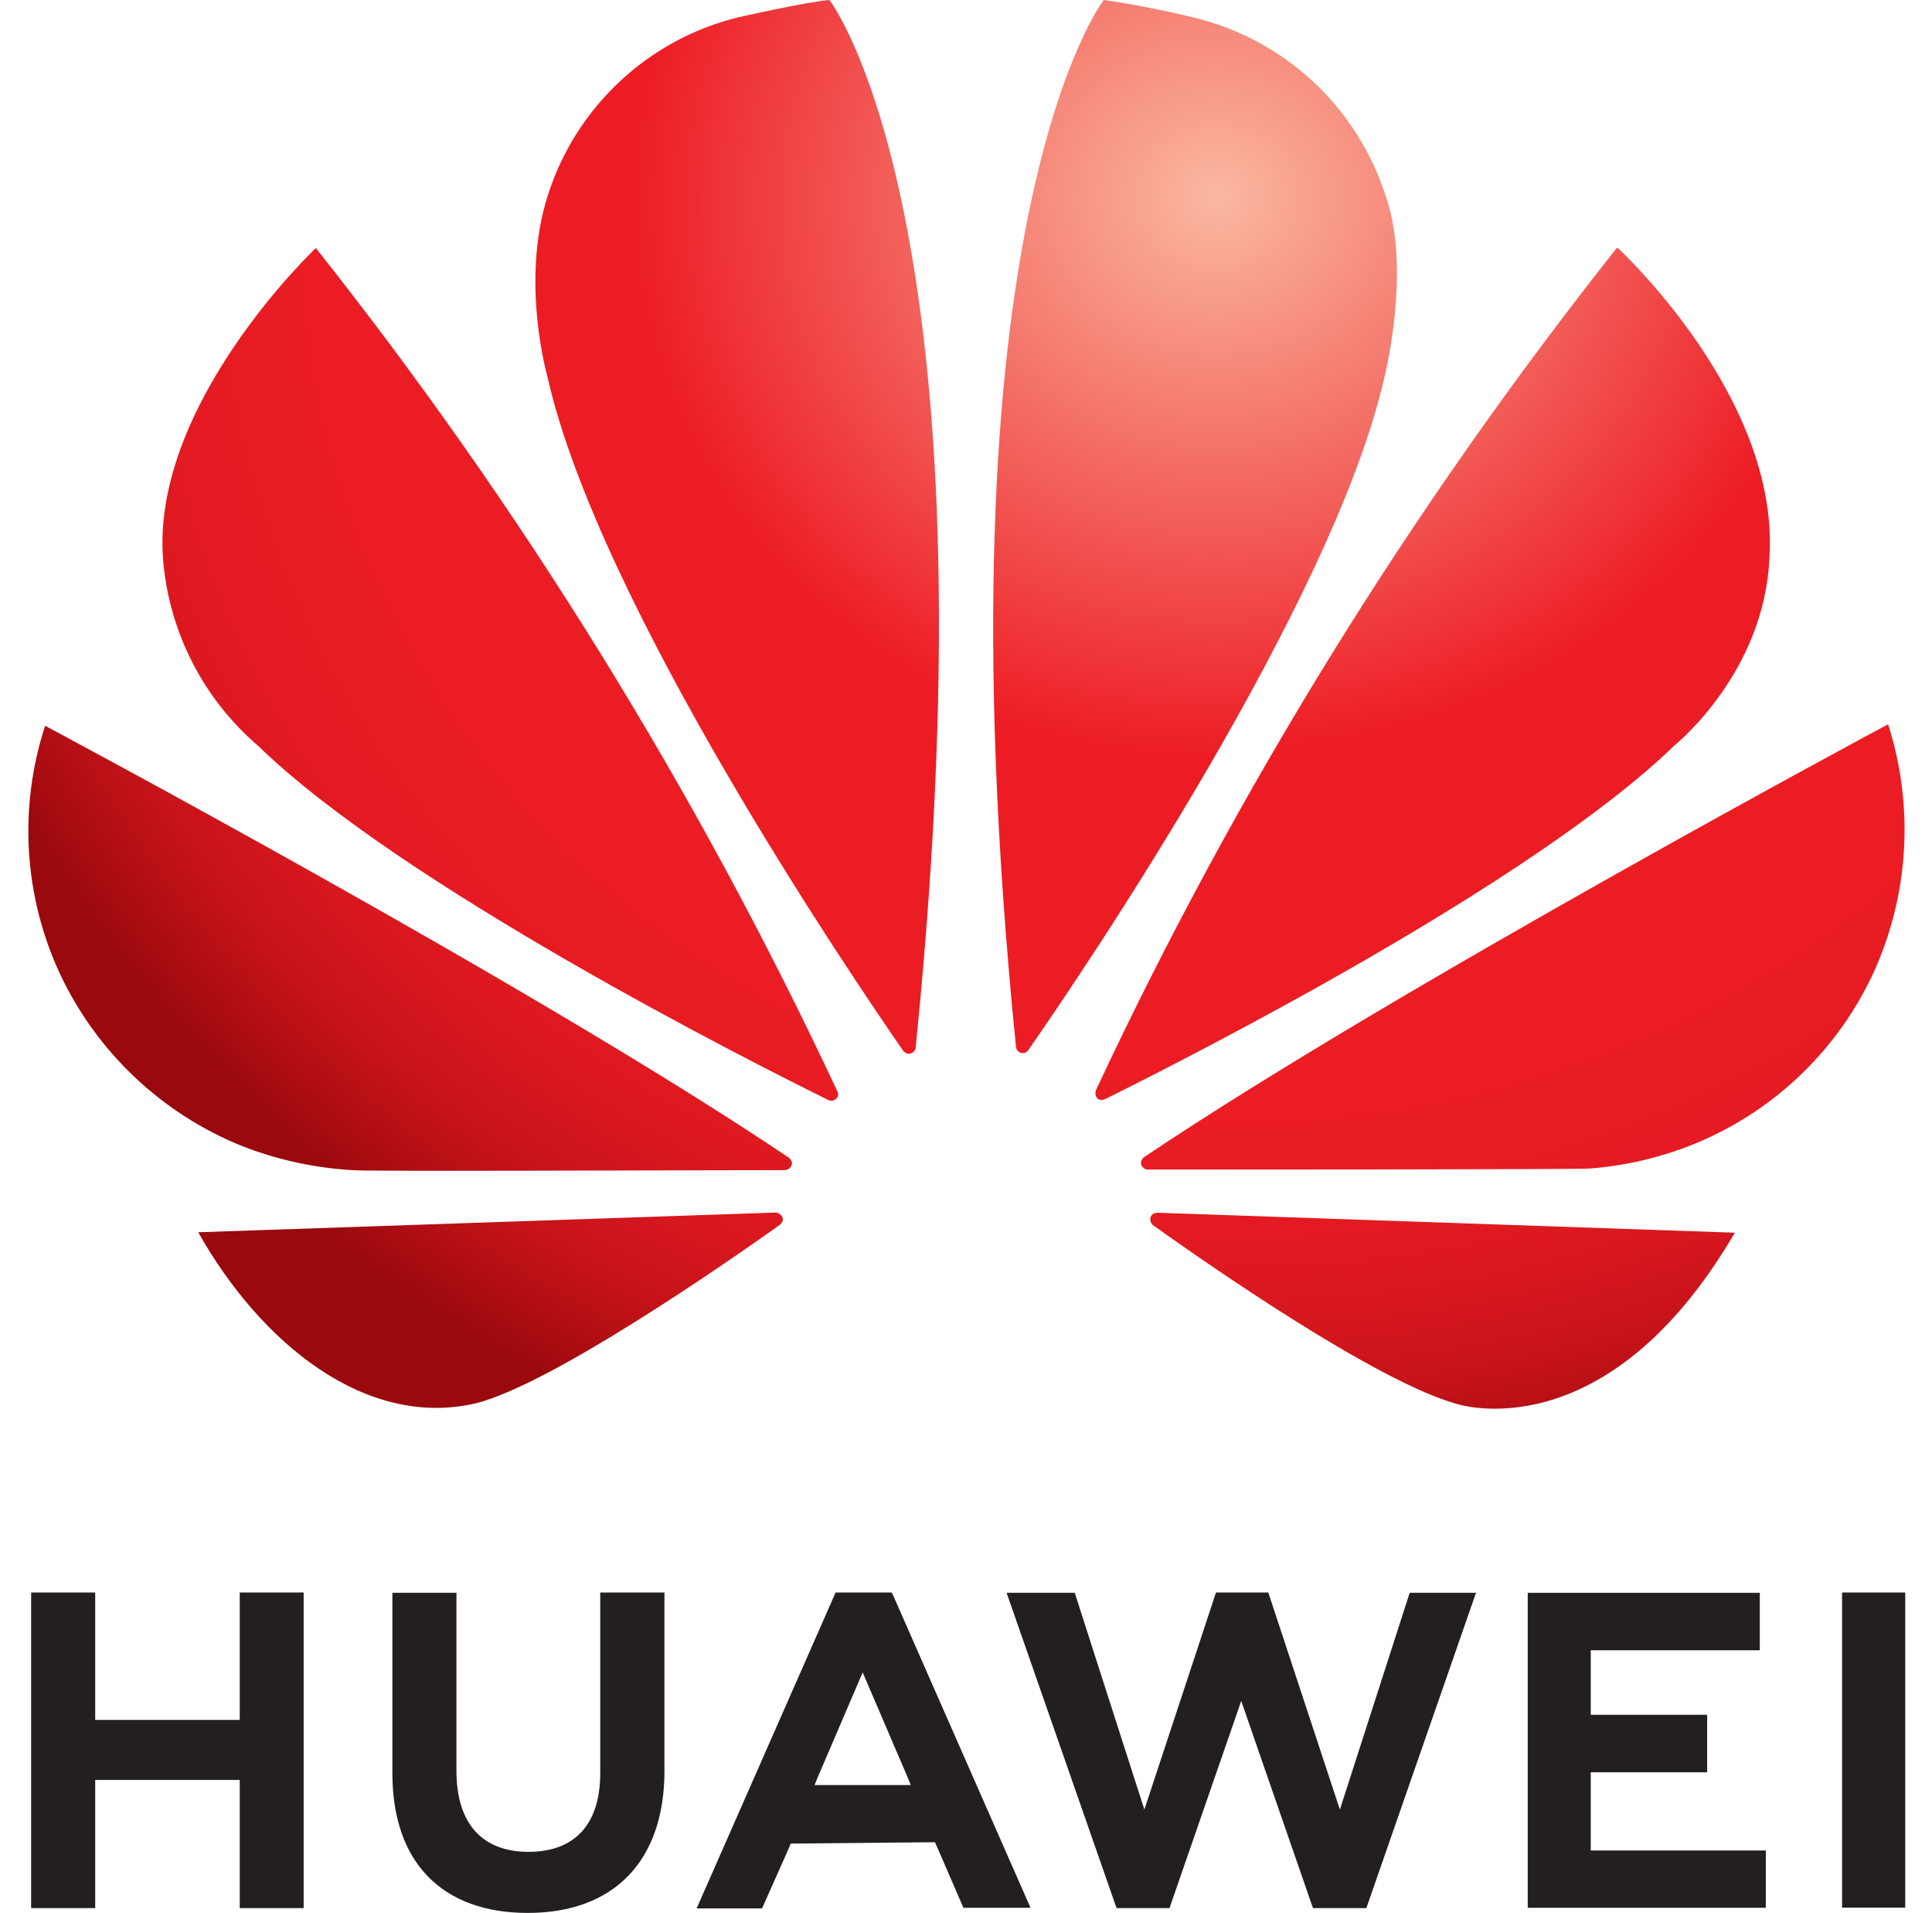
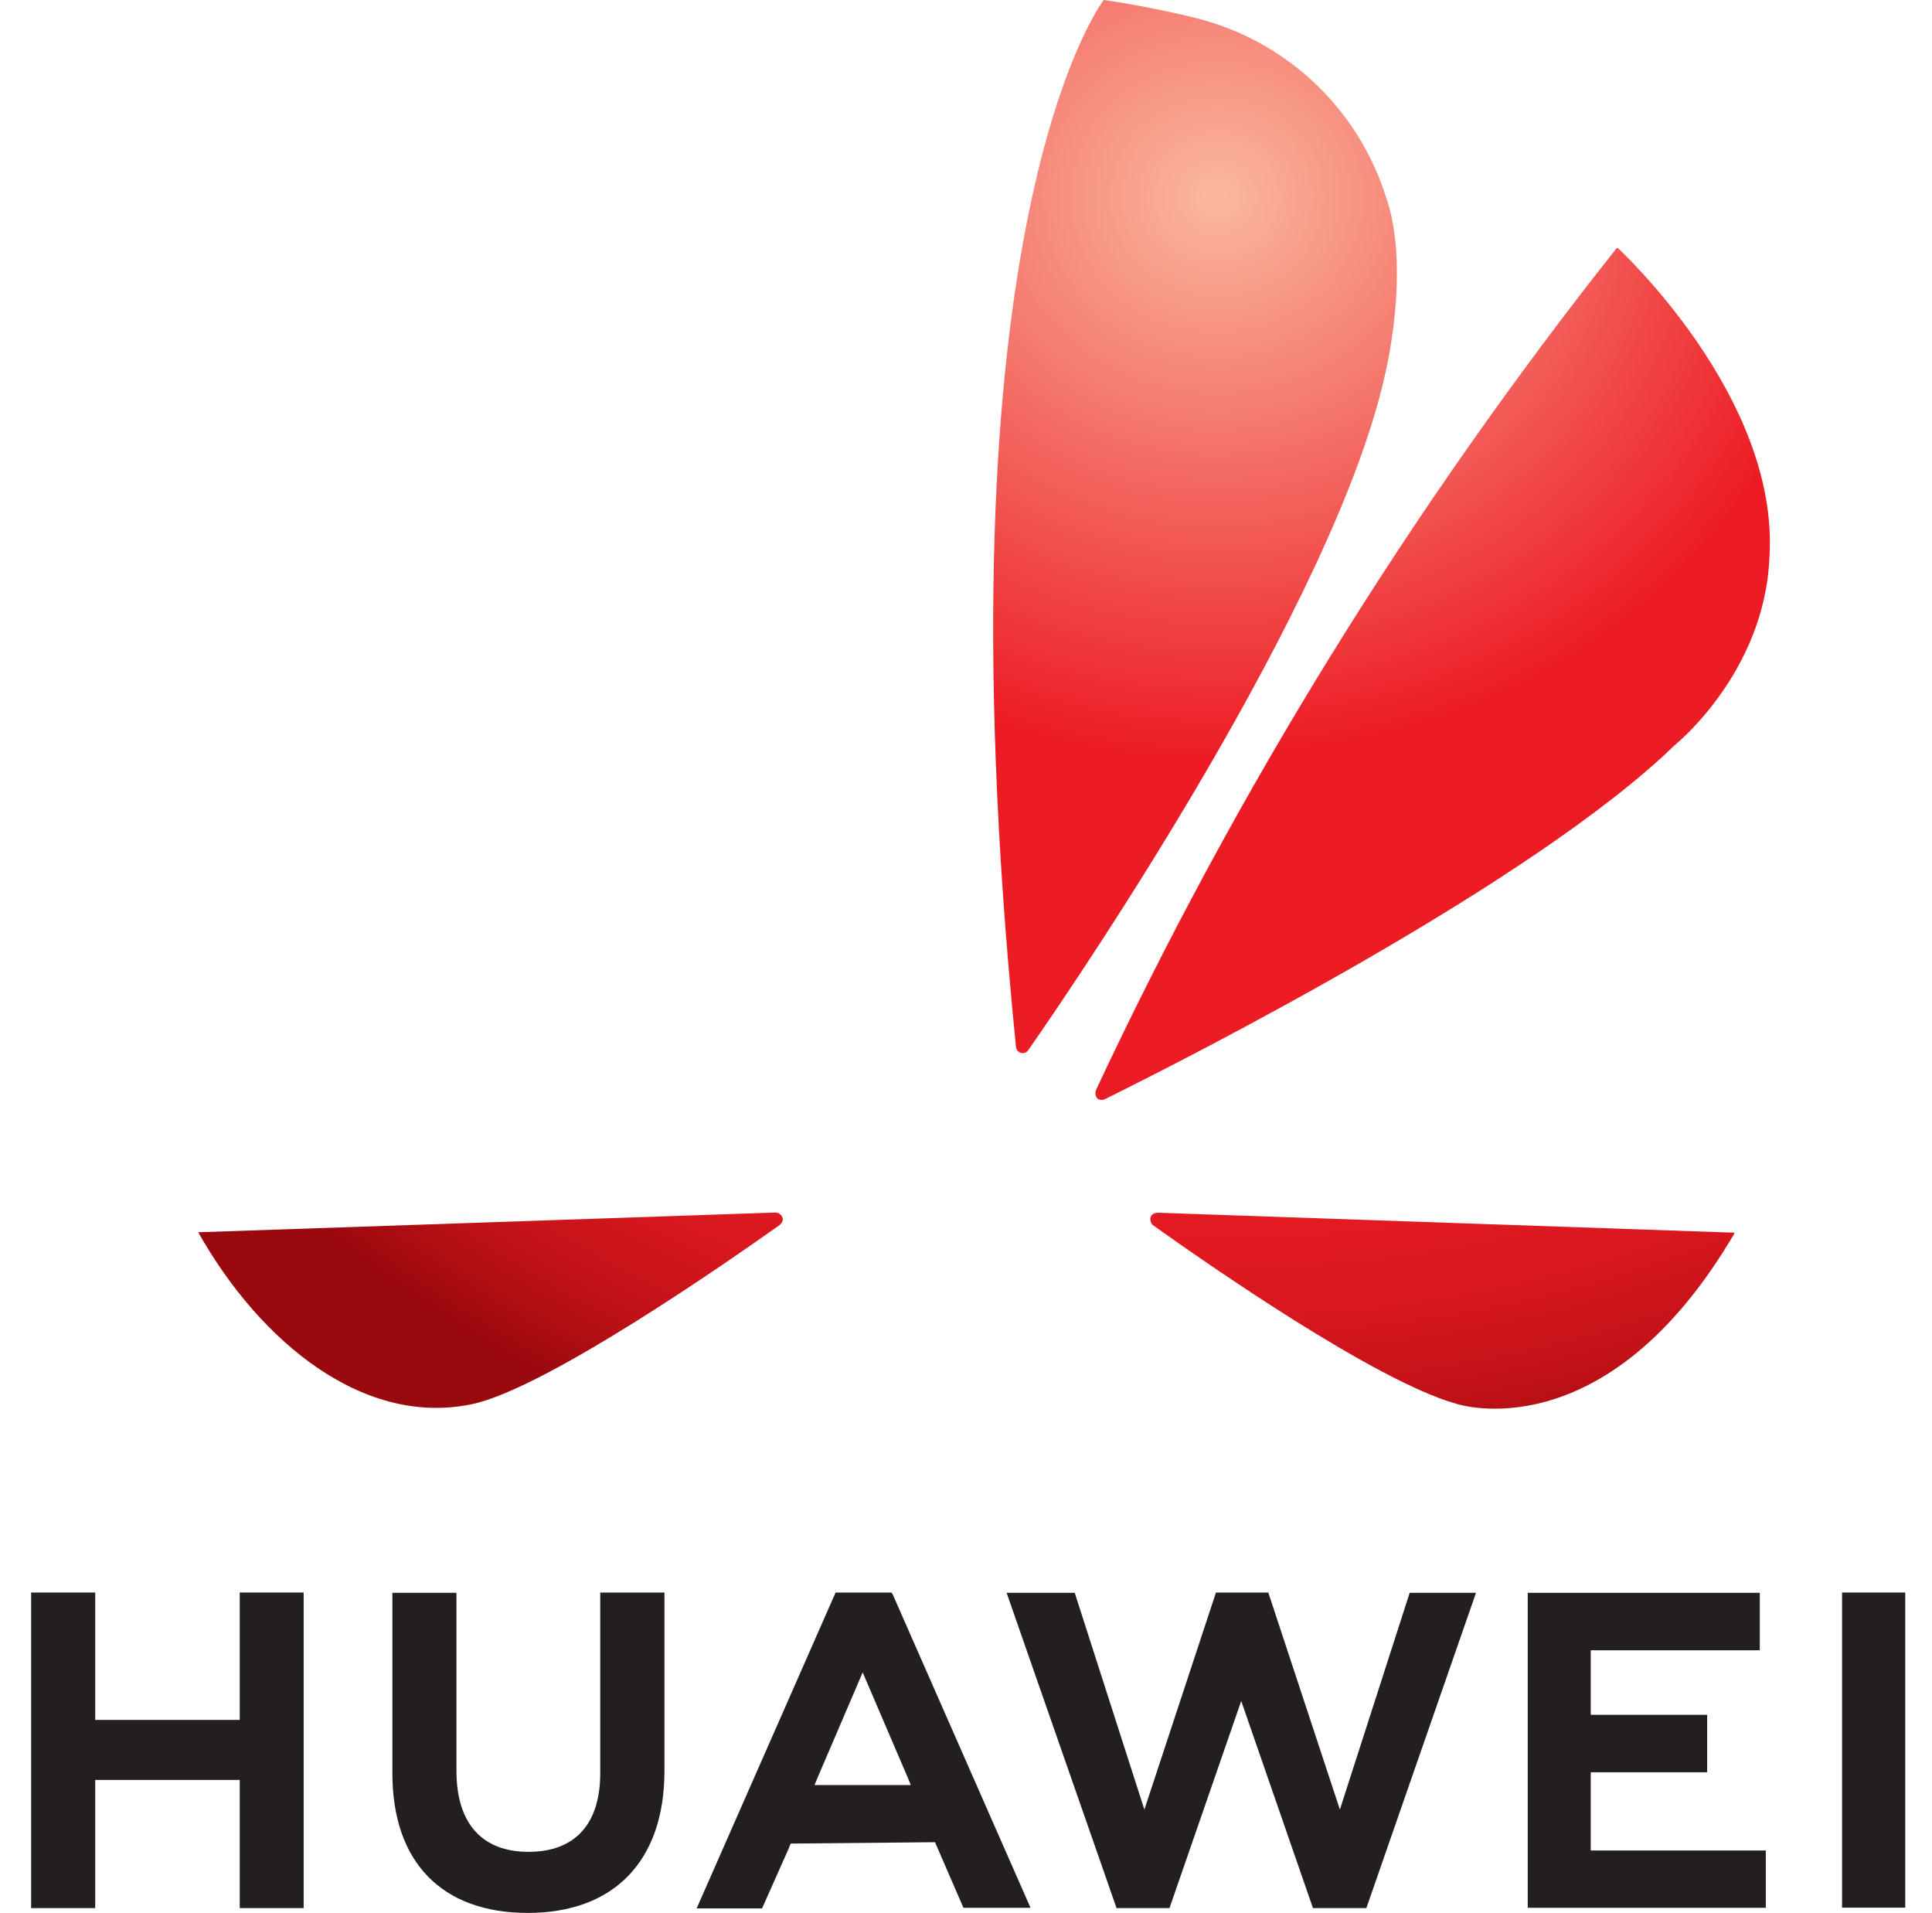
<svg xmlns="http://www.w3.org/2000/svg" xmlns:xlink="http://www.w3.org/1999/xlink" viewBox="0 0 128.46 127.16">
  <defs>
    <style>.cls-1{fill:none;}.cls-2{clip-path:url(#clip-path);}.cls-3{fill:url(#radial-gradient);}.cls-4{clip-path:url(#clip-path-2);}.cls-5{fill:url(#radial-gradient-2);}.cls-6{clip-path:url(#clip-path-3);}.cls-7{fill:url(#radial-gradient-3);}.cls-8{clip-path:url(#clip-path-4);}.cls-9{fill:url(#radial-gradient-4);}.cls-10{clip-path:url(#clip-path-5);}.cls-11{fill:url(#radial-gradient-5);}.cls-12{clip-path:url(#clip-path-6);}.cls-13{fill:url(#radial-gradient-6);}.cls-14{clip-path:url(#clip-path-7);}.cls-15{fill:url(#radial-gradient-7);}.cls-16{clip-path:url(#clip-path-8);}.cls-17{fill:url(#radial-gradient-8);}.cls-18{fill:#231f20;}</style>
    <clipPath id="clip-path">
      <path class="cls-1" d="M10.84,37.15a18.27,18.27,0,0,0,6.33,12.44c9.51,9.24,32.55,20.9,37.91,23.54a.45.45,0,0,0,.51-.08.39.39,0,0,0,.1-.47h0A283.89,283.89,0,0,0,21,16.49S10.07,26.81,10.84,37.15" />
    </clipPath>
    <radialGradient id="radial-gradient" cx="-217.21" cy="344.99" r="0.31" gradientTransform="matrix(293.26, 0, 0, -292.08, 63781.52, 100778.41)" gradientUnits="userSpaceOnUse">
      <stop offset="0" stop-color="#fab8a0" />
      <stop offset="0.43" stop-color="#ed1c24" />
      <stop offset="0.68" stop-color="#eb1c23" />
      <stop offset="0.78" stop-color="#e41a22" />
      <stop offset="0.85" stop-color="#d8171e" />
      <stop offset="0.91" stop-color="#c61319" />
      <stop offset="0.96" stop-color="#b00e13" />
      <stop offset="1" stop-color="#9a090d" />
    </radialGradient>
    <clipPath id="clip-path-2">
      <path class="cls-1" d="M13.18,81.92C17.34,89.31,24.34,95,31.64,93.29c5-1.26,16.44-9.18,20.21-11.86h0c.29-.26.18-.48.18-.48a.51.51,0,0,0-.49-.34h0Z" />
    </clipPath>
    <radialGradient id="radial-gradient-2" cx="-217.21" cy="344.99" r="0.31" gradientTransform="matrix(293.28, 0, 0, -292.1, 63784.98, 100784.41)" xlink:href="#radial-gradient" />
    <clipPath id="clip-path-3">
      <path class="cls-1" d="M4,64.77A22.8,22.8,0,0,0,16.1,76.19a23.84,23.84,0,0,0,7.34,1.6c.58.1,22.81,0,28.77,0a.5.5,0,0,0,.39-.26c.19-.29-.14-.56-.14-.56h0C35.62,65.62,3,48.25,3,48.25A22.51,22.51,0,0,0,4,64.77" />
    </clipPath>
    <radialGradient id="radial-gradient-3" cx="-217.21" cy="345" r="0.31" gradientTransform="matrix(293.24, 0, 0, -292.06, 63776.81, 100770.86)" xlink:href="#radial-gradient" />
    <clipPath id="clip-path-4">
-       <path class="cls-1" d="M49,1.17A17.73,17.73,0,0,0,36.42,13c-1.85,5.78,0,12.12,0,12.12,3.39,15,20.07,39.59,23.65,44.76.26.25.46.16.46.16a.47.47,0,0,0,.36-.48h0C66.46,14.57,55.15,0,55.15,0,53.48.15,49,1.17,49,1.17" />
-     </clipPath>
+       </clipPath>
    <radialGradient id="radial-gradient-4" cx="-217.21" cy="344.99" r="0.31" gradientTransform="matrix(293.25, 0, 0, -292.07, 63777.63, 100773.03)" xlink:href="#radial-gradient" />
    <clipPath id="clip-path-5">
      <path class="cls-1" d="M67.55,69.56h0a.46.46,0,0,0,.29.42.45.45,0,0,0,.56-.21h0C72.09,64.47,88.67,40,92.05,25.08c0,0,1.83-7.23.06-12.12A17.75,17.75,0,0,0,79.43,1.18S76.5.44,73.39,0c0,0-11.36,14.57-5.84,69.56" />
    </clipPath>
    <radialGradient id="radial-gradient-5" cx="-217.21" cy="345" r="0.31" gradientTransform="matrix(293.58, 0, 0, -292.39, 63848.92, 100885.97)" xlink:href="#radial-gradient" />
    <clipPath id="clip-path-6">
      <path class="cls-1" d="M76.93,80.63s-.34,0-.43.29a.55.55,0,0,0,.15.52h0c3.67,2.62,14.8,10.37,20.17,11.88,0,0,9.92,3.36,18.53-11.37L76.93,80.62Z" />
    </clipPath>
    <radialGradient id="radial-gradient-6" cx="-217.21" cy="345" r="0.31" gradientTransform="matrix(293.55, 0, 0, -292.37, 63843.71, 100877.25)" xlink:href="#radial-gradient" />
    <clipPath id="clip-path-7">
      <path class="cls-1" d="M76.08,76.92h0a.49.49,0,0,0-.19.55s.16.28.39.28h0c6,0,28.89,0,29.46-.07a23.24,23.24,0,0,0,6.61-1.51,22.49,22.49,0,0,0,12.34-11.77,22.93,22.93,0,0,0,.85-16.25S92.94,65.59,76.08,76.92" />
    </clipPath>
    <radialGradient id="radial-gradient-7" cx="-217.21" cy="344.99" r="0.31" gradientTransform="matrix(293.54, 0, 0, -292.36, 63841.57, 100873.6)" xlink:href="#radial-gradient" />
    <clipPath id="clip-path-8">
      <path class="cls-1" d="M72.89,72.44h0a.53.53,0,0,0,.1.61.5.5,0,0,0,.52,0h0c5.5-2.72,28.36-14.31,37.83-23.5,0,0,6-4.8,6.31-12.5.69-10.69-10.12-20.6-10.12-20.6a283.86,283.86,0,0,0-34.65,56" />
    </clipPath>
    <radialGradient id="radial-gradient-8" cx="-217.21" cy="345" r="0.31" gradientTransform="matrix(293.55, 0, 0, -292.37, 63843.83, 100878.12)" xlink:href="#radial-gradient" />
  </defs>
  <title>huawei</title>
  <g id="Layer_2" data-name="Layer 2">
    <g id="Слой_1" data-name="Слой 1">
      <g class="cls-2">
-         <rect class="cls-3" x="10.07" y="16.49" width="45.75" height="56.76" />
-       </g>
+         </g>
      <g class="cls-4">
        <rect class="cls-5" x="13.18" y="80.59" width="38.95" height="14.45" />
      </g>
      <g class="cls-6">
-         <rect class="cls-7" y="48.25" width="52.79" height="29.65" />
-       </g>
+         </g>
      <g class="cls-8">
        <rect class="cls-9" x="34.57" width="31.89" height="70.09" />
      </g>
      <g class="cls-10">
        <rect class="cls-11" x="62.03" width="31.85" height="70.13" />
      </g>
      <g class="cls-12">
        <rect class="cls-13" x="76.42" y="80.62" width="38.92" height="16.07" />
      </g>
      <g class="cls-14">
-         <rect class="cls-15" x="75.78" y="48.17" width="52.68" height="29.63" />
-       </g>
+         </g>
      <g class="cls-16">
        <rect class="cls-17" x="72.72" y="16.49" width="45.63" height="56.75" />
      </g>
      <polygon class="cls-18" points="15.94 114.34 6.33 114.34 6.33 105.87 2.07 105.87 2.07 126.85 6.33 126.85 6.33 118.33 15.94 118.33 15.94 126.85 20.19 126.85 20.19 105.87 15.94 105.87 15.94 114.34" />
      <path class="cls-18" d="M39.91,117.88c0,3.41-1.7,5.23-4.77,5.23s-4.79-1.87-4.79-5.38V105.89H26.09v12c0,5.89,3.28,9.28,9,9.28s9.09-3.44,9.09-9.45V105.87H39.91Z" />
      <polygon class="cls-18" points="89.09 120.3 84.33 105.87 80.85 105.87 76.09 120.3 71.46 105.89 66.93 105.89 74.24 126.85 77.76 126.85 82.53 113.08 87.3 126.85 90.85 126.85 98.14 105.89 93.73 105.89 89.09 120.3" />
      <polygon class="cls-18" points="105.77 117.82 113.51 117.82 113.51 114 105.77 114 105.77 109.71 117.01 109.71 117.01 105.89 101.58 105.89 101.58 126.83 117.41 126.83 117.41 123.02 105.77 123.02 105.77 117.82" />
      <rect class="cls-18" x="122.48" y="105.87" width="4.2" height="20.95" />
      <path class="cls-18" d="M62.17,122.47l1.89,4.36h4.46L59.36,106l-.08-.13H55.56l-9.24,21h4.35l1.78-4,.12-.31Zm-4.81-11.29,3,7h0l.2.49H54.16l.2-.49h0Z" />
    </g>
  </g>
</svg>